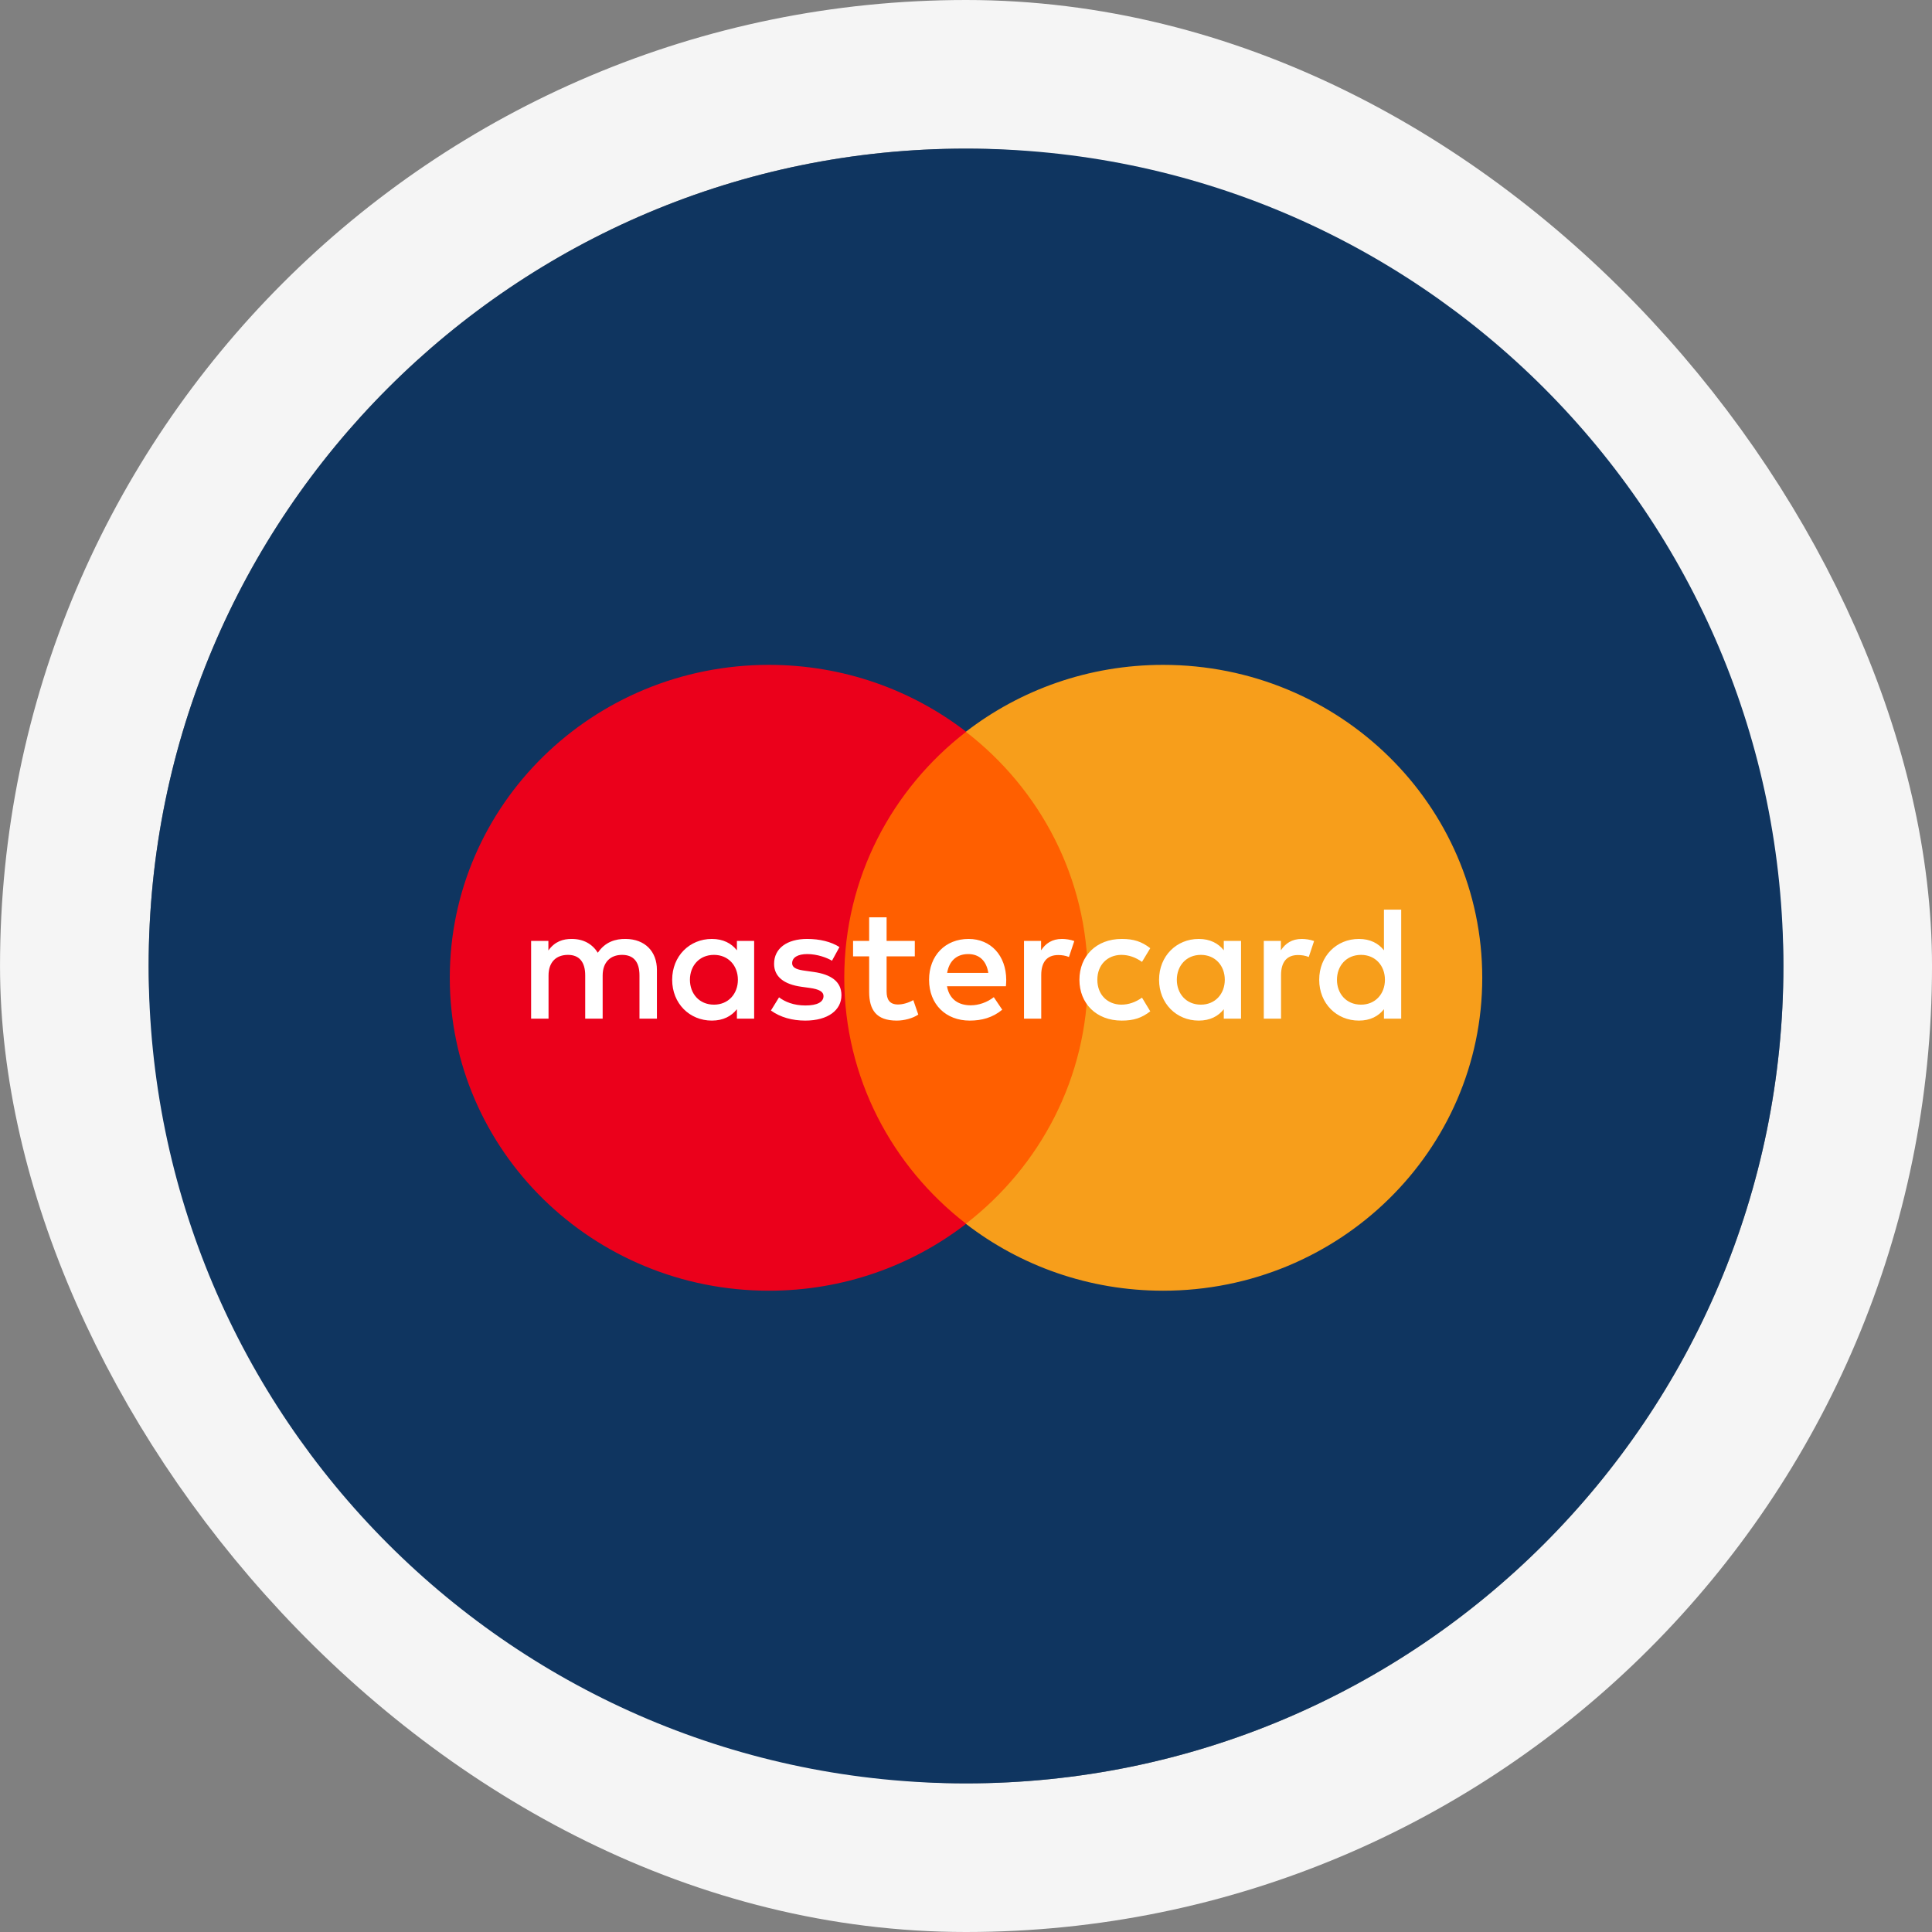
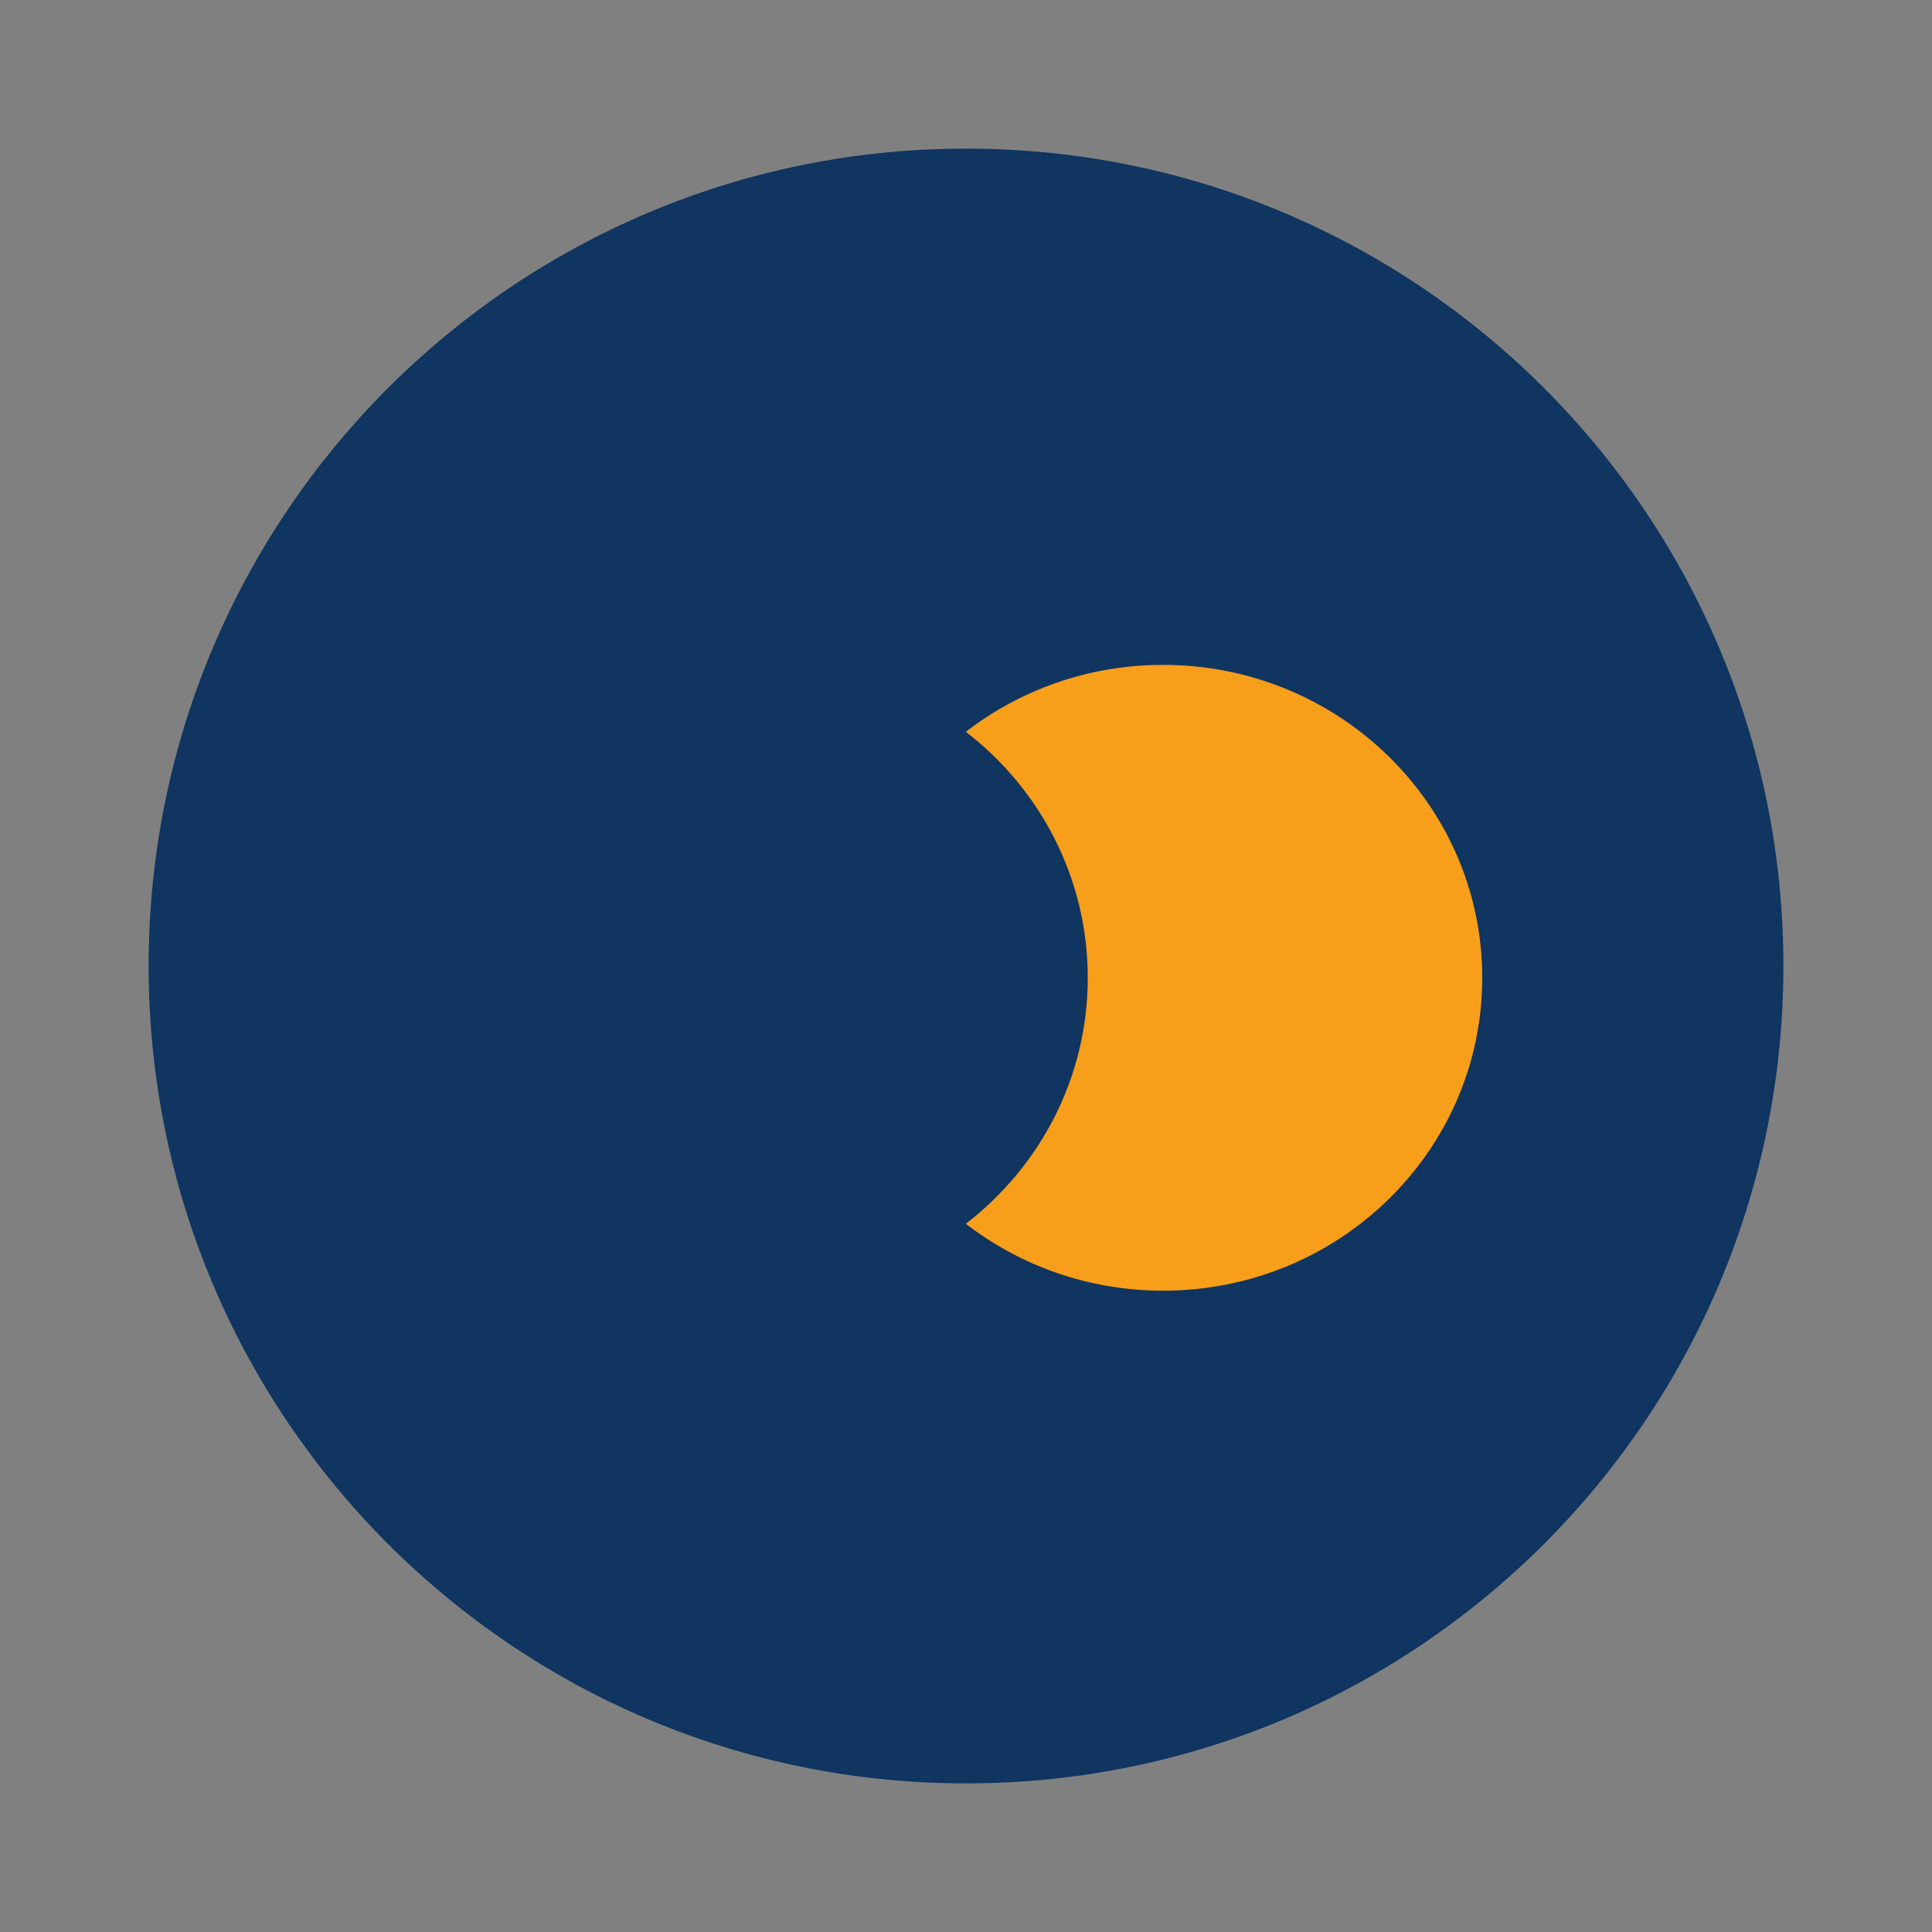
<svg xmlns="http://www.w3.org/2000/svg" width="104" height="104" viewBox="0 0 104 104" fill="none">
  <rect x="0" y="0" width="104" height="104" fill="#808080" stroke="none" />
-   <rect x="4.001" y="4" width="96" height="96" rx="48" stroke="#F5F5F5" stroke-width="8" />
  <path fill-rule="evenodd" clip-rule="evenodd" d="M52.001 96C76.302 96 96.001 76.3 96.001 52C96.001 27.7 76.302 8 52.001 8C27.7 8 8.001 27.7 8.001 52C8.001 76.3 27.7 96 52.001 96Z" fill="#0F3560" />
-   <path d="M59.517 65.88H44.484V39.393H59.517V65.88Z" fill="#FF5F00" />
-   <path d="M45.447 52.634C45.447 47.261 48.013 42.475 52.009 39.391C49.087 37.136 45.399 35.79 41.391 35.79C31.903 35.79 24.212 43.331 24.212 52.634C24.212 61.938 31.903 69.479 41.391 69.479C45.399 69.479 49.087 68.133 52.009 65.877C48.013 62.793 45.447 58.007 45.447 52.634Z" fill="#EB001B" />
  <path d="M79.79 52.634C79.79 61.938 72.099 69.479 62.611 69.479C58.603 69.479 54.915 68.133 51.992 65.877C55.989 62.793 58.555 58.007 58.555 52.634C58.555 47.261 55.989 42.475 51.992 39.391C54.915 37.136 58.603 35.79 62.611 35.79C72.099 35.79 79.79 43.331 79.79 52.634Z" fill="#F79E1B" />
-   <path d="M37.139 52.741C37.139 52.005 37.631 51.401 38.434 51.401C39.202 51.401 39.721 51.979 39.721 52.741C39.721 53.503 39.202 54.081 38.434 54.081C37.631 54.081 37.139 53.477 37.139 52.741ZM40.596 52.741V50.648H39.668V51.156C39.373 50.779 38.926 50.543 38.319 50.543C37.122 50.543 36.183 51.463 36.183 52.741C36.183 54.02 37.122 54.939 38.319 54.939C38.926 54.939 39.373 54.703 39.668 54.326V54.834H40.596V52.741ZM71.969 52.741C71.969 52.005 72.461 51.401 73.265 51.401C74.034 51.401 74.551 51.979 74.551 52.741C74.551 53.503 74.034 54.081 73.265 54.081C72.461 54.081 71.969 53.477 71.969 52.741ZM75.427 52.741V48.967H74.498V51.156C74.203 50.779 73.757 50.543 73.149 50.543C71.952 50.543 71.013 51.463 71.013 52.741C71.013 54.02 71.952 54.939 73.149 54.939C73.757 54.939 74.203 54.703 74.498 54.326V54.834H75.427V52.741ZM52.12 51.358C52.718 51.358 53.103 51.725 53.201 52.373H50.985C51.084 51.769 51.459 51.358 52.12 51.358ZM52.139 50.543C50.887 50.543 50.012 51.436 50.012 52.741C50.012 54.072 50.923 54.939 52.201 54.939C52.844 54.939 53.433 54.782 53.951 54.353L53.496 53.678C53.139 53.958 52.682 54.116 52.254 54.116C51.656 54.116 51.111 53.845 50.977 53.091H54.148C54.157 52.977 54.166 52.863 54.166 52.741C54.157 51.436 53.335 50.543 52.139 50.543ZM63.349 52.741C63.349 52.005 63.841 51.401 64.644 51.401C65.412 51.401 65.931 51.979 65.931 52.741C65.931 53.503 65.412 54.081 64.644 54.081C63.841 54.081 63.349 53.477 63.349 52.741ZM66.806 52.741V50.648H65.877V51.156C65.582 50.779 65.136 50.543 64.529 50.543C63.331 50.543 62.393 51.463 62.393 52.741C62.393 54.02 63.331 54.939 64.529 54.939C65.136 54.939 65.582 54.703 65.877 54.326V54.834H66.806V52.741ZM58.106 52.741C58.106 54.011 59.008 54.939 60.384 54.939C61.027 54.939 61.455 54.799 61.919 54.44L61.474 53.704C61.125 53.95 60.759 54.081 60.356 54.081C59.615 54.072 59.07 53.547 59.07 52.741C59.07 51.935 59.615 51.41 60.356 51.401C60.759 51.401 61.125 51.532 61.474 51.778L61.919 51.042C61.455 50.683 61.027 50.543 60.384 50.543C59.008 50.543 58.106 51.471 58.106 52.741ZM70.076 50.543C69.54 50.543 69.191 50.788 68.95 51.156V50.648H68.03V54.834H68.959V52.487C68.959 51.795 69.263 51.41 69.87 51.41C70.058 51.41 70.255 51.436 70.451 51.515L70.737 50.657C70.532 50.578 70.264 50.543 70.076 50.543ZM45.188 50.981C44.741 50.692 44.126 50.543 43.447 50.543C42.365 50.543 41.669 51.051 41.669 51.883C41.669 52.566 42.187 52.986 43.142 53.118L43.581 53.179C44.09 53.249 44.33 53.38 44.33 53.617C44.33 53.941 43.991 54.125 43.357 54.125C42.714 54.125 42.249 53.924 41.936 53.687L41.499 54.396C42.008 54.764 42.651 54.939 43.347 54.939C44.581 54.939 45.295 54.37 45.295 53.573C45.295 52.837 44.733 52.452 43.803 52.321L43.366 52.259C42.964 52.207 42.642 52.128 42.642 51.848C42.642 51.541 42.946 51.358 43.455 51.358C44 51.358 44.527 51.559 44.786 51.716L45.188 50.981ZM57.167 50.543C56.631 50.543 56.283 50.788 56.042 51.156V50.648H55.122V54.834H56.05V52.487C56.05 51.795 56.354 51.41 56.962 51.41C57.15 51.41 57.346 51.436 57.542 51.515L57.829 50.657C57.623 50.578 57.355 50.543 57.167 50.543ZM49.244 50.648H47.726V49.378H46.787V50.648H45.921V51.48H46.787V53.389C46.787 54.361 47.171 54.939 48.27 54.939C48.672 54.939 49.137 54.817 49.431 54.615L49.163 53.836C48.886 53.993 48.582 54.072 48.341 54.072C47.877 54.072 47.726 53.791 47.726 53.371V51.48H49.244V50.648ZM35.362 54.834V52.207C35.362 51.217 34.719 50.552 33.682 50.543C33.137 50.534 32.575 50.7 32.181 51.287C31.887 50.823 31.422 50.543 30.77 50.543C30.314 50.543 29.868 50.674 29.52 51.164V50.648H28.59V54.834H29.528V52.513C29.528 51.787 29.939 51.401 30.574 51.401C31.19 51.401 31.502 51.795 31.502 52.504V54.834H32.441V52.513C32.441 51.787 32.869 51.401 33.486 51.401C34.12 51.401 34.423 51.795 34.423 52.504V54.834H35.362Z" fill="white" />
</svg>